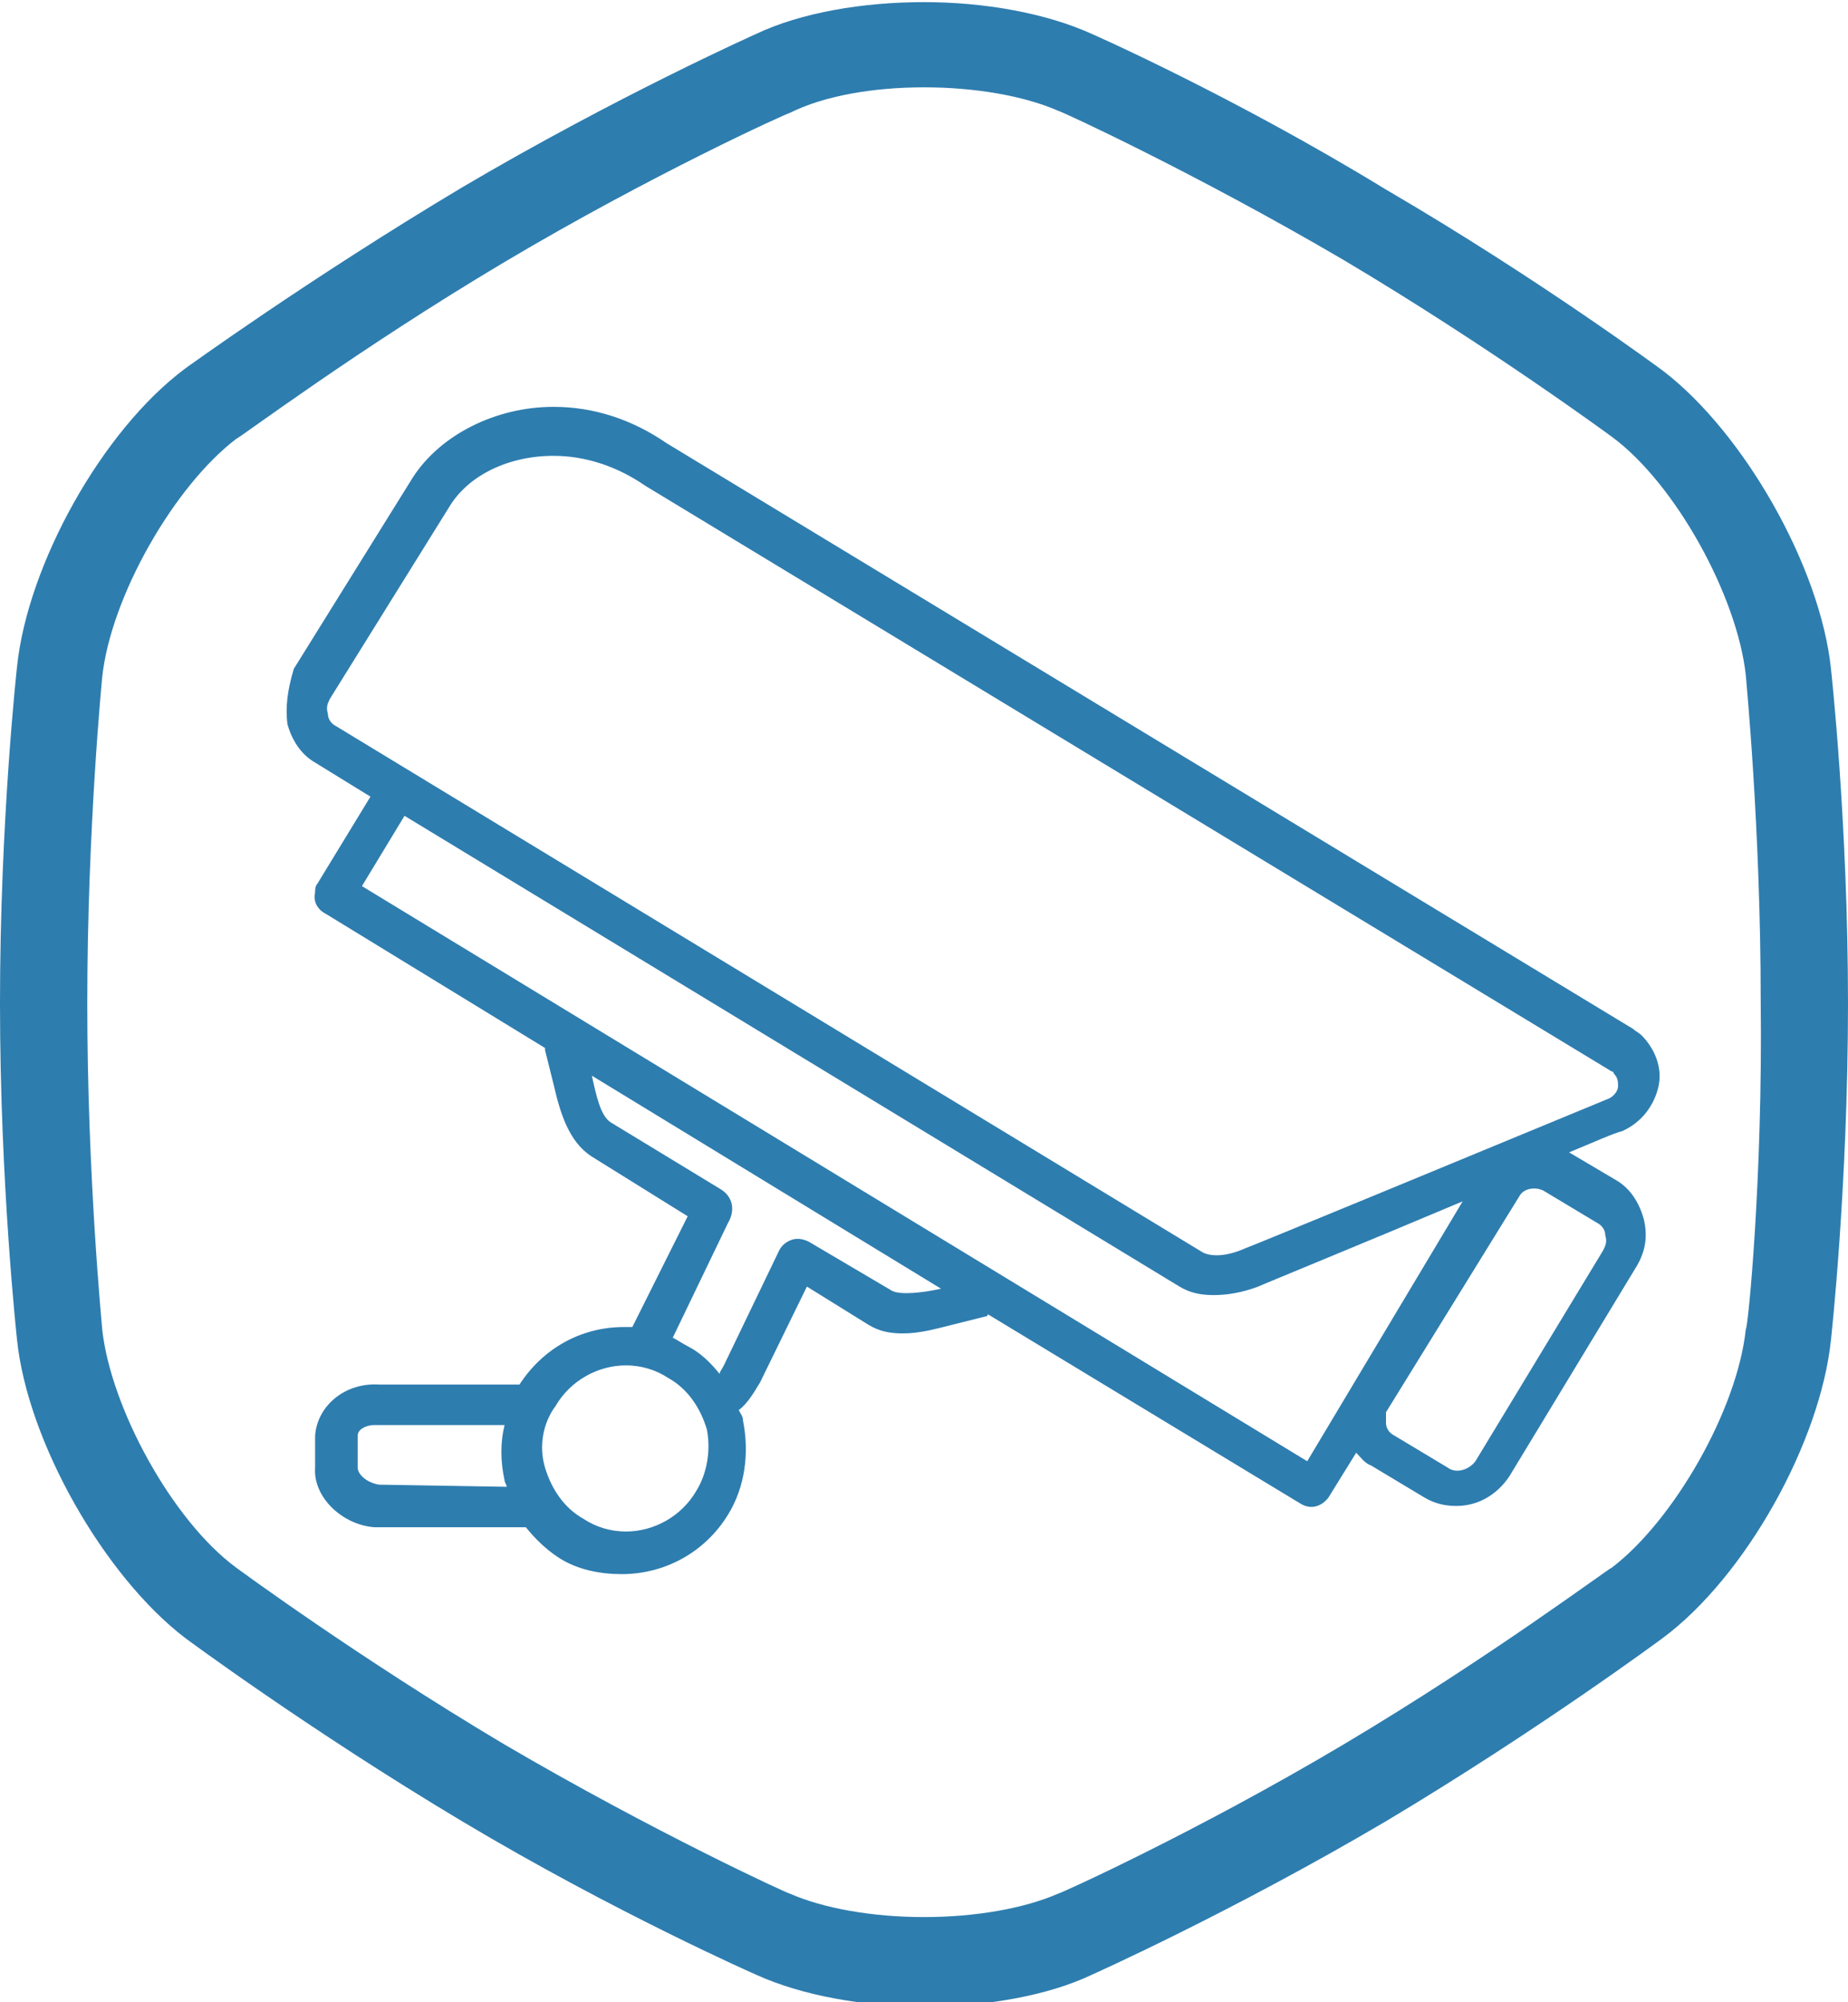
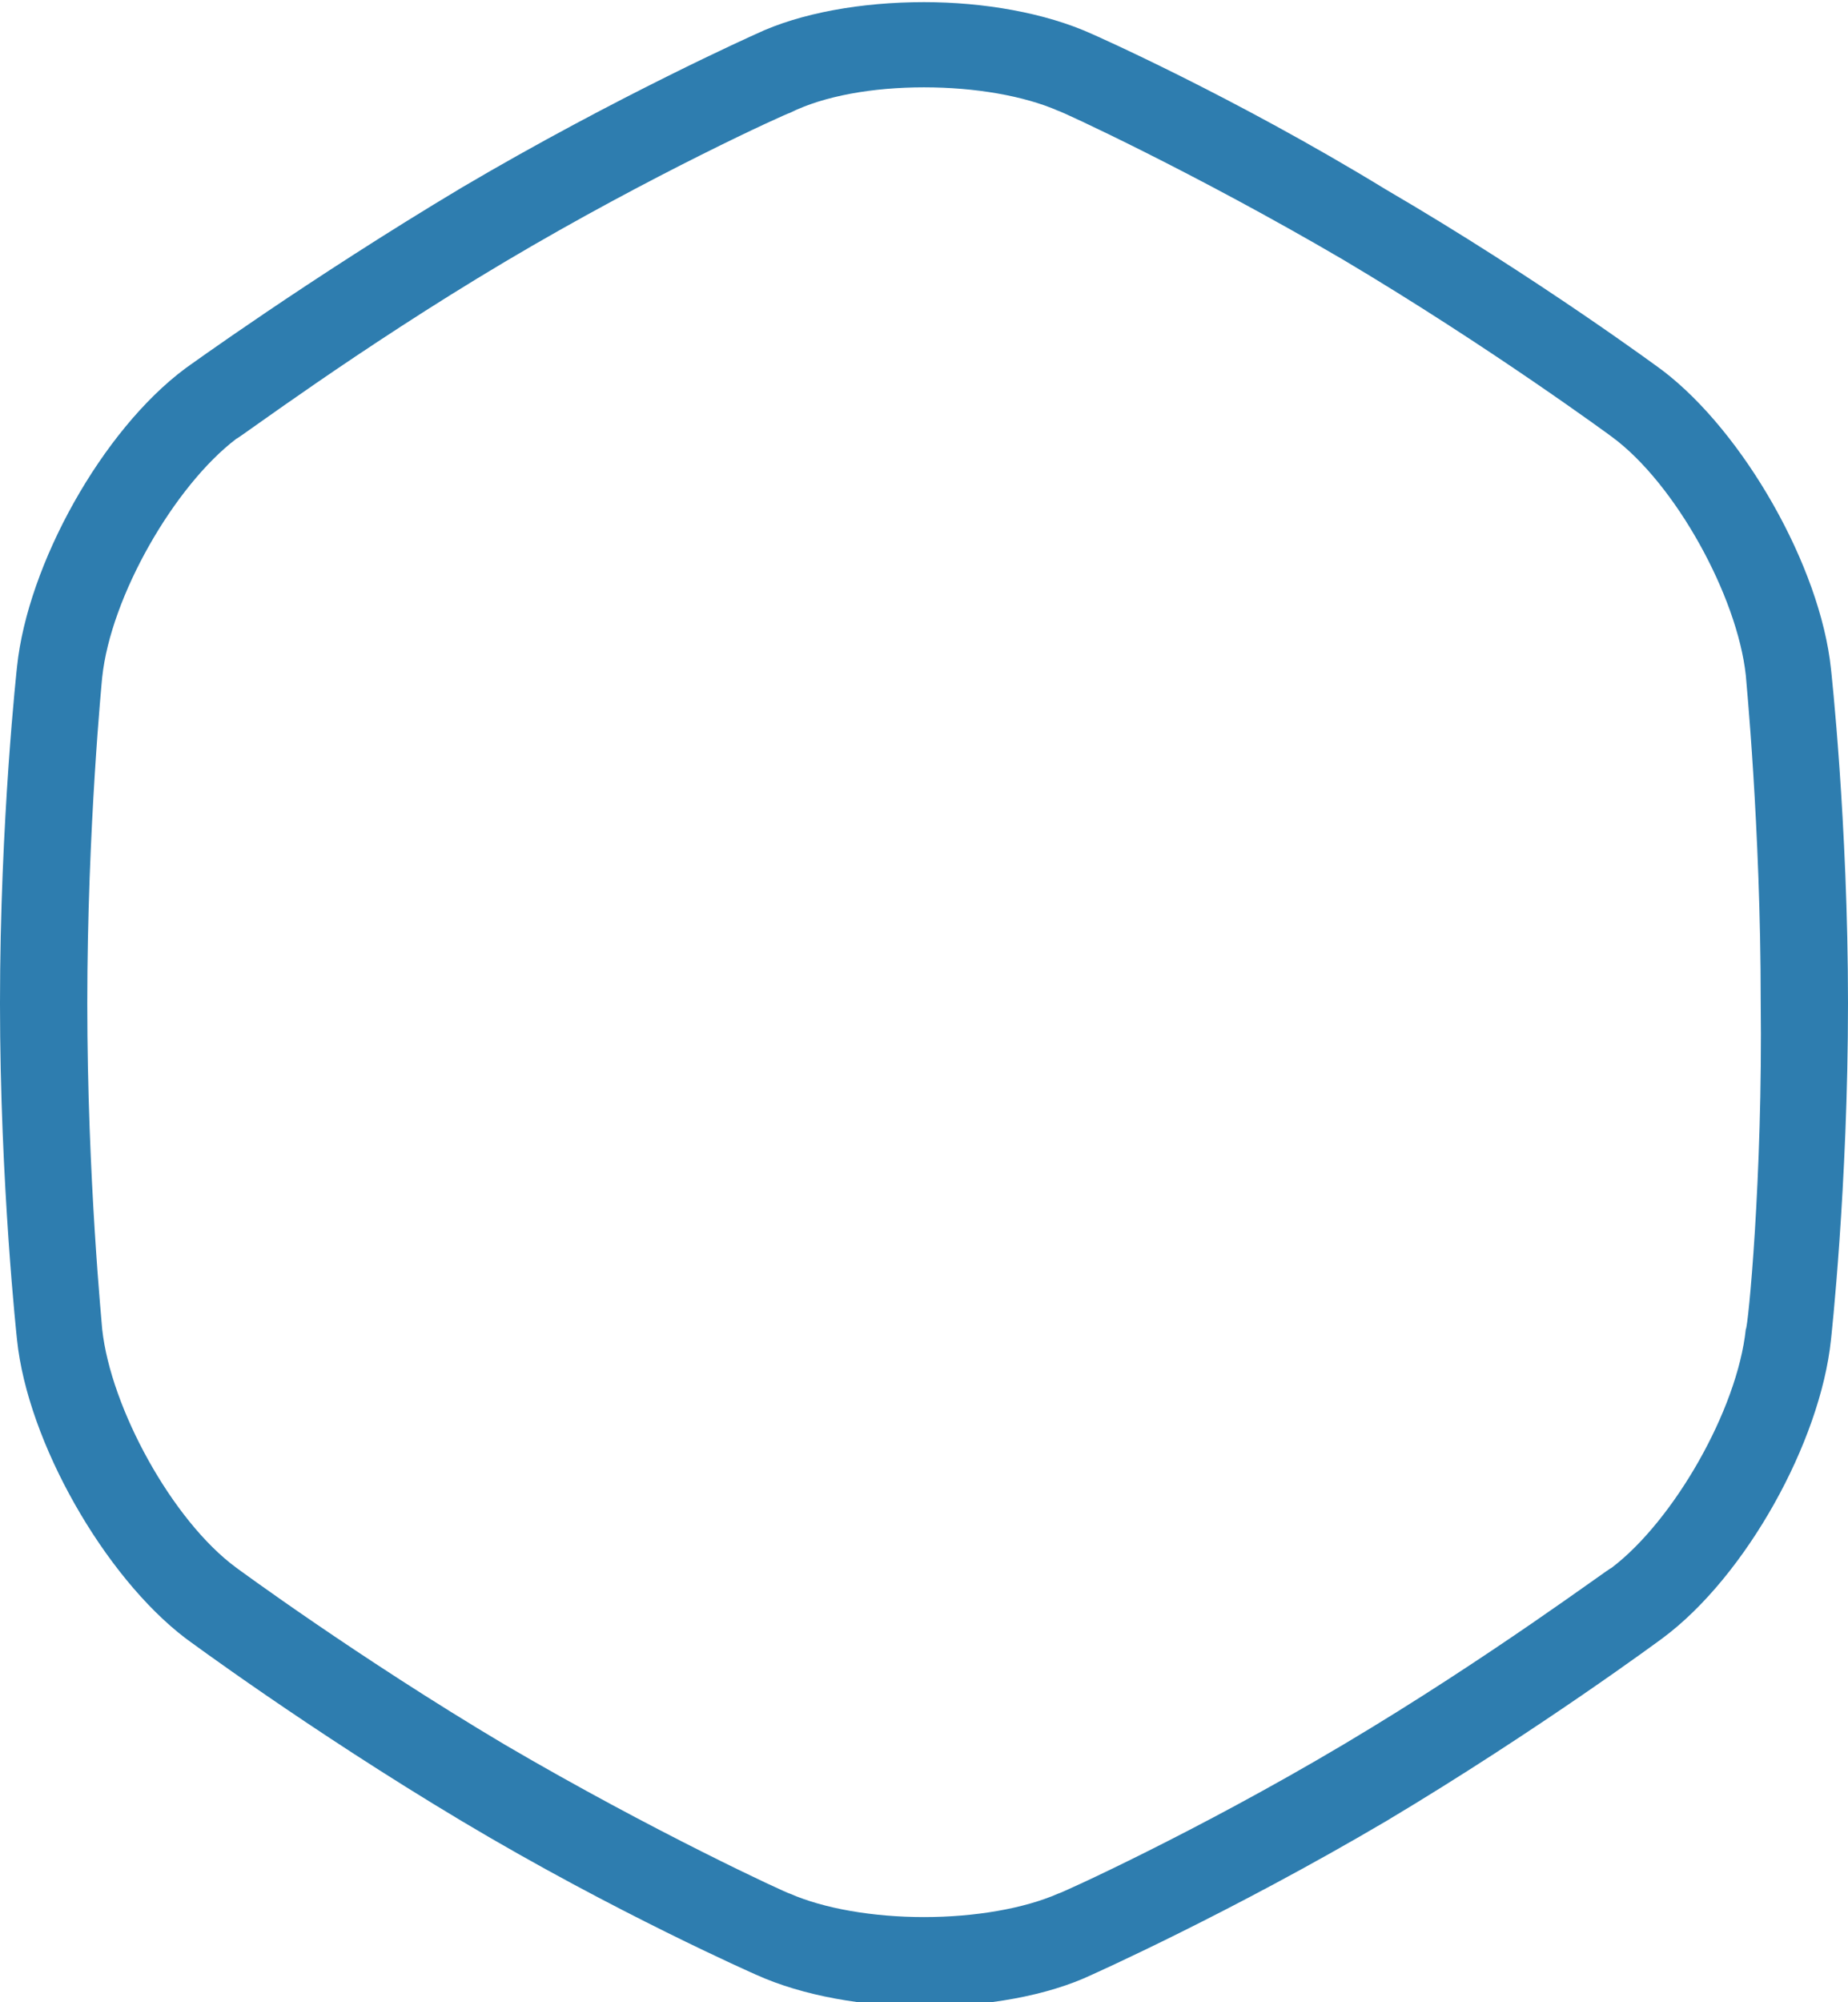
<svg xmlns="http://www.w3.org/2000/svg" version="1.1" id="Layer_1" x="0px" y="0px" viewBox="0 0 86.8 94" style="enable-background:new 0 0 86.8 94;" xml:space="preserve">
  <path style="fill: #2E7DAF;" d="M86,31.4c-0.5-4.8-4.1-11.1-7.9-14c0,0-5.8-4.3-13-8.5c-7.2-4.4-13.8-7.3-13.8-7.3c-2.2-1-5.1-1.5-7.9-1.5  c-2.9,0-5.8,0.5-7.9,1.5c0,0-6.5,2.9-13.8,7.2c-7.2,4.3-13,8.5-13,8.5c-3.9,2.9-7.4,9.2-7.9,14c0,0-0.8,7.2-0.8,15.8  c0,8.5,0.8,15.8,0.8,15.8c0.5,4.8,4.1,11.1,7.9,14c0,0,5.8,4.3,13,8.6s13.8,7.2,13.8,7.2c2.2,1,5.1,1.5,7.9,1.5  c2.9,0,5.8-0.5,7.9-1.5c0,0,6.5-2.9,13.8-7.2c7.2-4.3,13-8.6,13-8.6c3.9-2.9,7.4-9.2,7.9-14c0,0,0.8-7.2,0.8-15.8  C86.8,38.6,86,31.4,86,31.4z M82,62.4c-0.4,3.8-3.4,9-6.3,11.2c-0.1,0-5.7,4.2-12.6,8.3c-6.9,4.1-13.3,7-13.4,7  c-1.6,0.7-3.9,1.1-6.3,1.1s-4.7-0.4-6.3-1.1c-0.1,0-6.4-2.9-13.4-7c-6.9-4.1-12.6-8.3-12.6-8.3c-3-2.2-5.9-7.5-6.3-11.2  c0-0.1-0.7-7.1-0.7-15.3s0.7-15.3,0.7-15.3c0.4-3.8,3.4-9,6.3-11.2c0.1,0,5.7-4.2,12.6-8.3s13.3-7,13.4-7c1.6-0.8,3.9-1.2,6.3-1.2  s4.7,0.4,6.3,1.1c0.1,0,6.4,2.9,13.4,7c6.9,4.1,12.6,8.3,12.6,8.3c3,2.2,5.9,7.5,6.3,11.2c0,0.1,0.7,7.1,0.7,15.3  C82.8,55.3,82.1,62.4,82,62.4z" />
-   <path style="fill: #2E7DAF;" d="M13.5,34c0.2,0.7,0.6,1.4,1.3,1.8l2.6,1.6l-2.5,4.1c-0.1,0.1-0.1,0.3-0.1,0.4c-0.1,0.4,0.1,0.8,0.5,1l10.3,6.3  c0,0.1,0,0.1,0,0.1l0.4,1.6c0.3,1.3,0.7,2.7,1.8,3.4l4.5,2.8l-2.6,5.2c-0.1,0-0.3,0-0.4,0c-2,0-3.8,1-4.9,2.7h-6.6  c-1.6-0.1-2.9,1-3,2.4v1.5c-0.1,1.4,1.3,2.7,2.8,2.8c0,0,0,0,0.1,0l0,0h7c0.4,0.5,0.9,1,1.5,1.4c0.9,0.6,2,0.8,3,0.8  c2,0,3.9-1,5-2.8c0.8-1.3,1-2.9,0.7-4.4c0-0.2-0.1-0.3-0.2-0.5c0.4-0.3,0.7-0.8,1-1.3l2.2-4.5l2.9,1.8c0.5,0.3,1,0.4,1.6,0.4  c0.8,0,1.5-0.2,2.3-0.4l1.6-0.4c0,0,0.1,0,0.1-0.1l14.7,8.9c0.5,0.3,1,0.1,1.3-0.3l1.3-2.1c0.2,0.2,0.4,0.5,0.7,0.6l2.5,1.5  c0.5,0.3,1,0.4,1.5,0.4c1,0,1.9-0.5,2.5-1.4l6-9.9c0.4-0.7,0.5-1.4,0.3-2.2c-0.2-0.7-0.6-1.4-1.3-1.8l-2.2-1.3  c1.2-0.5,2.1-0.9,2.5-1c0.9-0.4,1.5-1.2,1.7-2.1c0.2-0.9-0.2-1.8-0.8-2.4c-0.1-0.1-0.3-0.2-0.4-0.3L31.3,20.8  c-1.6-1.1-3.4-1.7-5.3-1.7c-2.7,0-5.3,1.3-6.6,3.3l-5.6,9C13.5,32.4,13.4,33.2,13.5,34z M17.8,69.7c-0.6-0.1-1-0.5-1-0.8v-1.5  c0-0.3,0.4-0.5,0.8-0.5h0.2h5.9c-0.2,0.8-0.2,1.7,0,2.6c0,0.1,0.1,0.2,0.1,0.3L17.8,69.7z M32.7,70c-0.7,1.2-2,1.9-3.3,1.9  c-0.7,0-1.4-0.2-2-0.6c-0.9-0.5-1.5-1.4-1.8-2.4s-0.1-2.1,0.5-2.9c0.7-1.2,2-1.9,3.3-1.9c0.7,0,1.4,0.2,2,0.6  c0.9,0.5,1.5,1.4,1.8,2.4C33.4,68.1,33.2,69.2,32.7,70z M41.9,60.6L38,58.3c-0.2-0.1-0.5-0.2-0.8-0.1c-0.3,0.1-0.5,0.3-0.6,0.5  L34,64.1c-0.1,0.2-0.2,0.3-0.2,0.4c-0.4-0.5-0.9-1-1.5-1.3c-0.2-0.1-0.5-0.3-0.7-0.4l2.6-5.4c0.3-0.5,0.3-1.2-0.4-1.6l-5.1-3.1  c-0.5-0.3-0.7-1.3-0.9-2.2l16.4,10C43.3,60.7,42.3,60.8,41.9,60.6z M61.4,68.6L17,41.6l2-3.3l36.4,22.1c0.5,0.3,1,0.4,1.6,0.4  s1.3-0.1,2.1-0.4c0.2-0.1,5.1-2.1,9.6-4L61.4,68.6z M75,57.4c0.2,0.1,0.4,0.3,0.4,0.6c0.1,0.3,0,0.5-0.1,0.7l-6,9.9  C69,69,68.4,69.2,68,68.9l-2.5-1.5c-0.2-0.1-0.4-0.3-0.4-0.6c0-0.2,0-0.3,0-0.5l6.3-10.2c0.2-0.3,0.7-0.4,1.1-0.2L75,57.4z   M15.5,32.8l5.6-9c0.9-1.5,2.8-2.4,4.9-2.4c1.5,0,3,0.5,4.3,1.4l45.4,27.5c0.1,0,0.1,0.1,0.1,0.1C76,50.6,76,50.8,76,51  c0,0.2-0.2,0.5-0.5,0.6c-5.8,2.4-16.7,6.9-17,7c-0.9,0.4-1.6,0.4-2,0.2L15.8,34.1c-0.2-0.1-0.4-0.3-0.4-0.6  C15.3,33.2,15.4,33,15.5,32.8z" />
</svg>